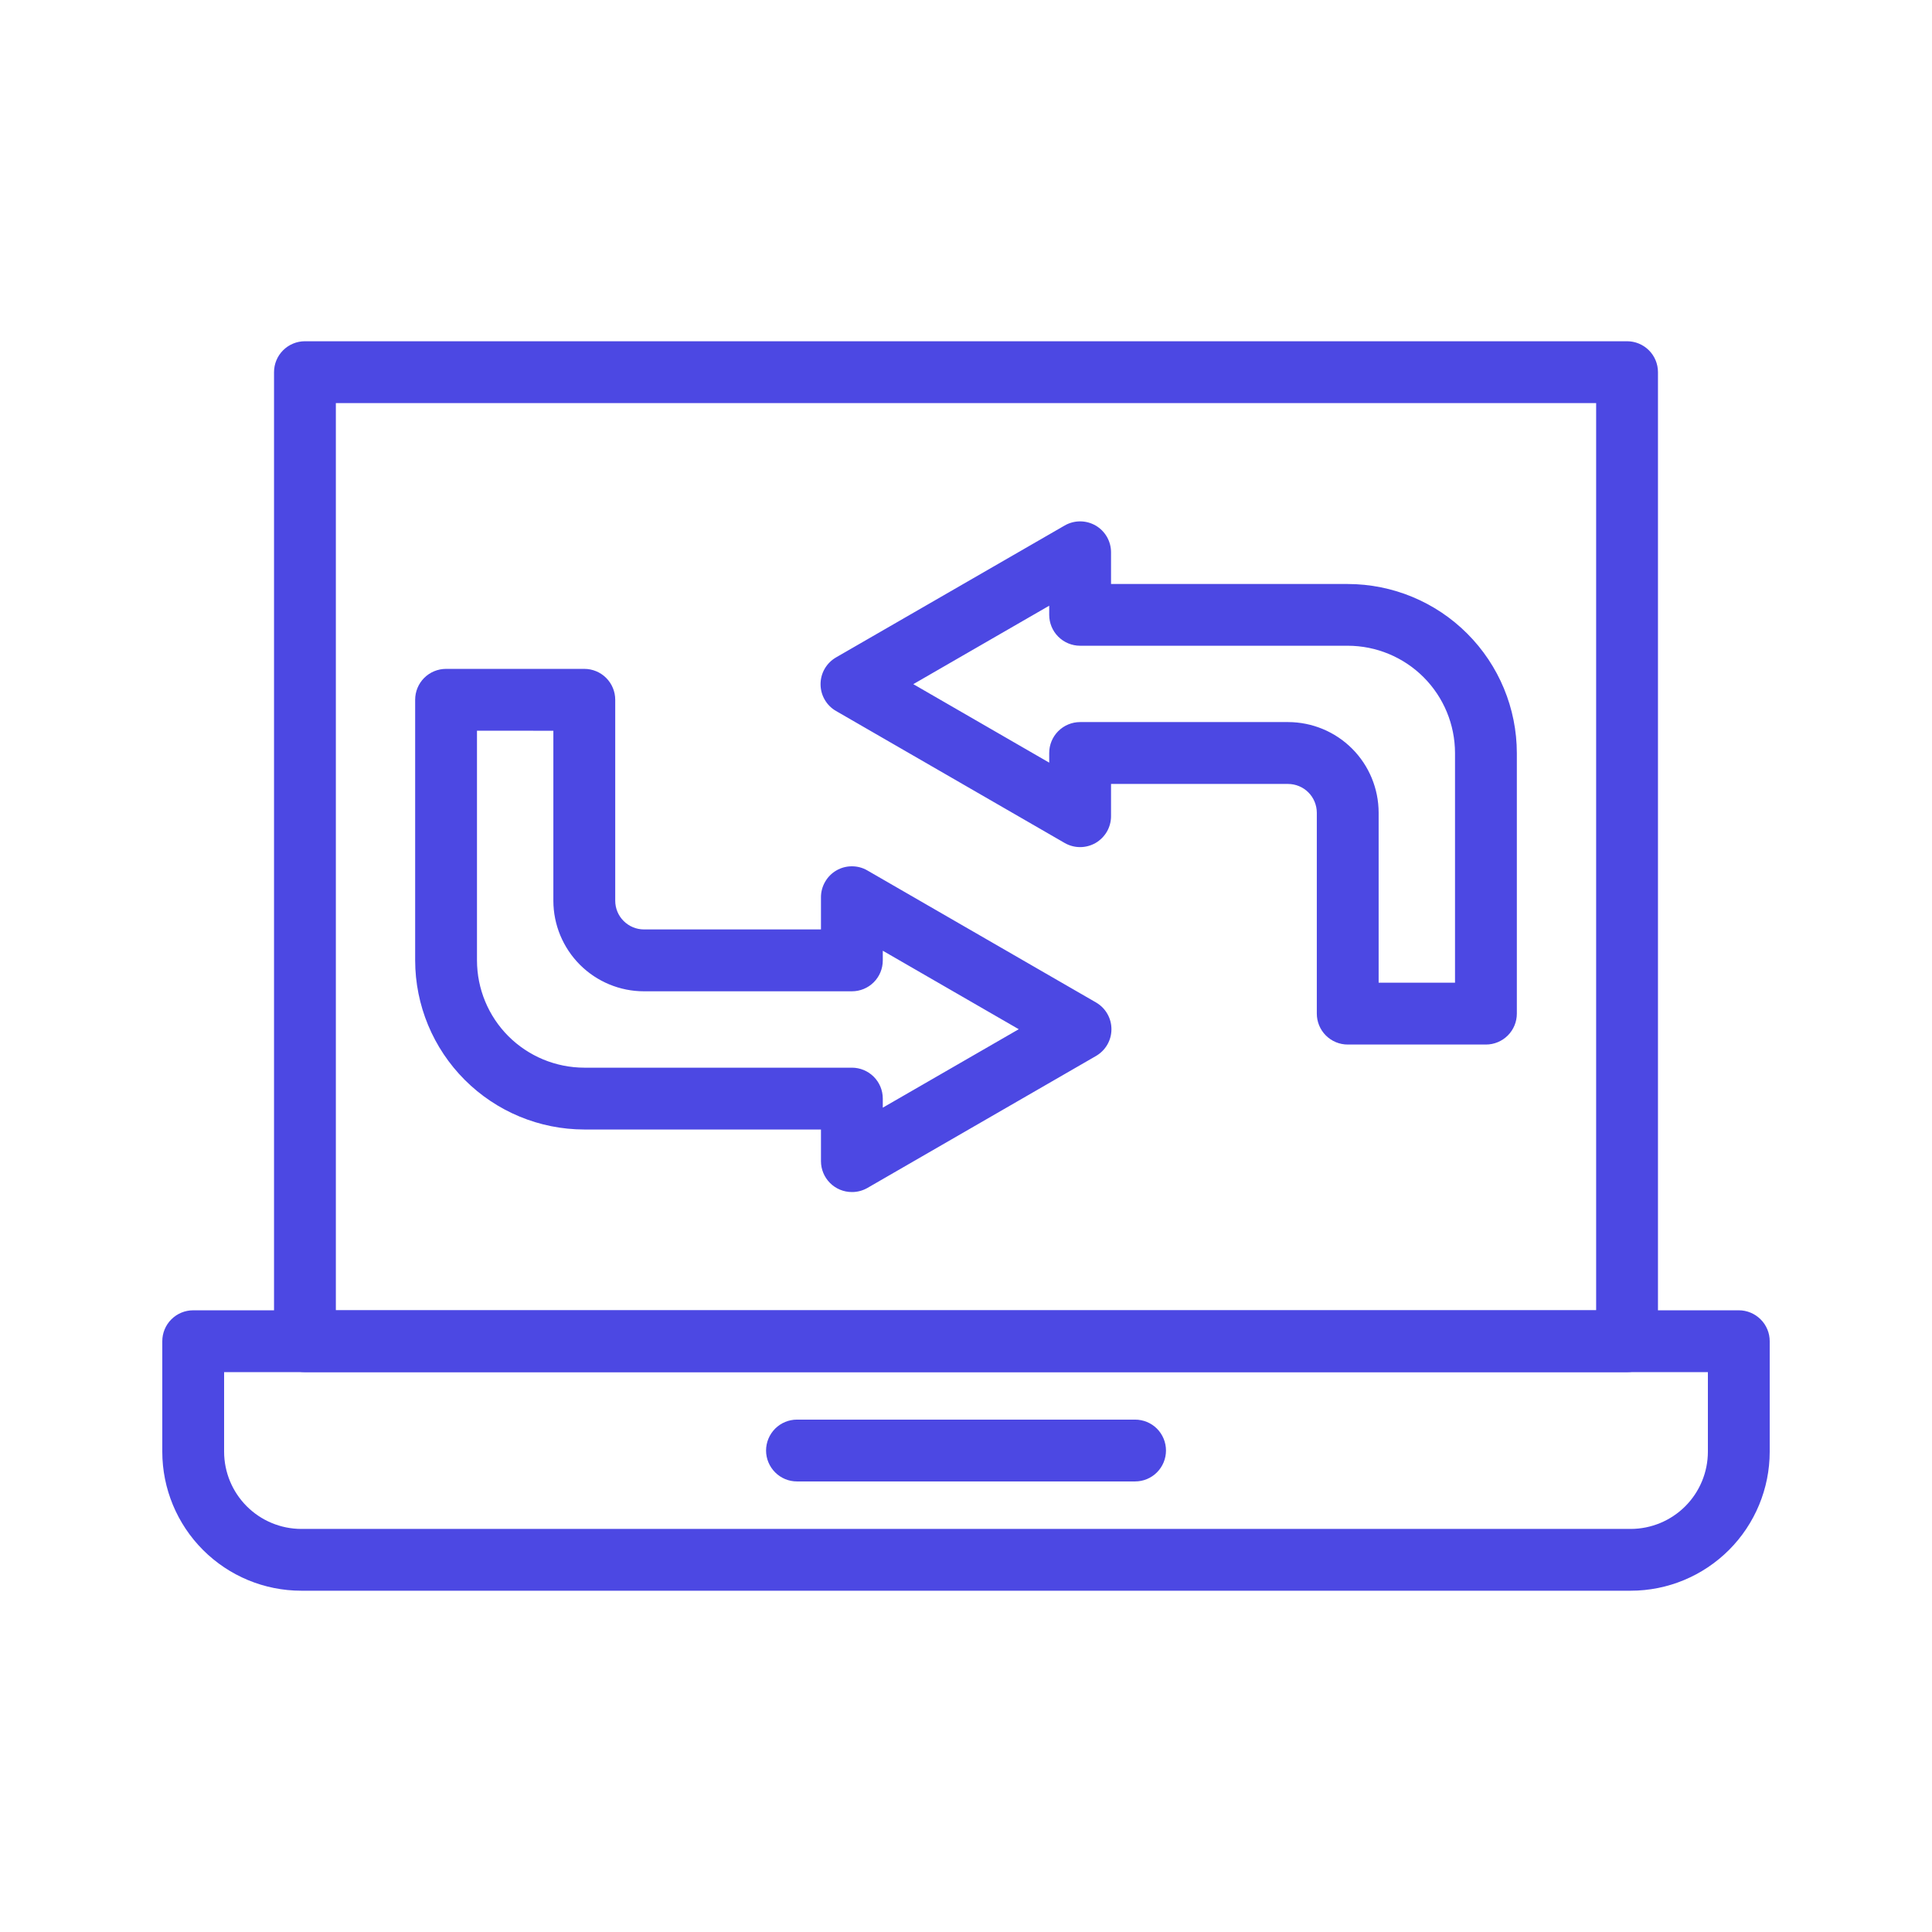
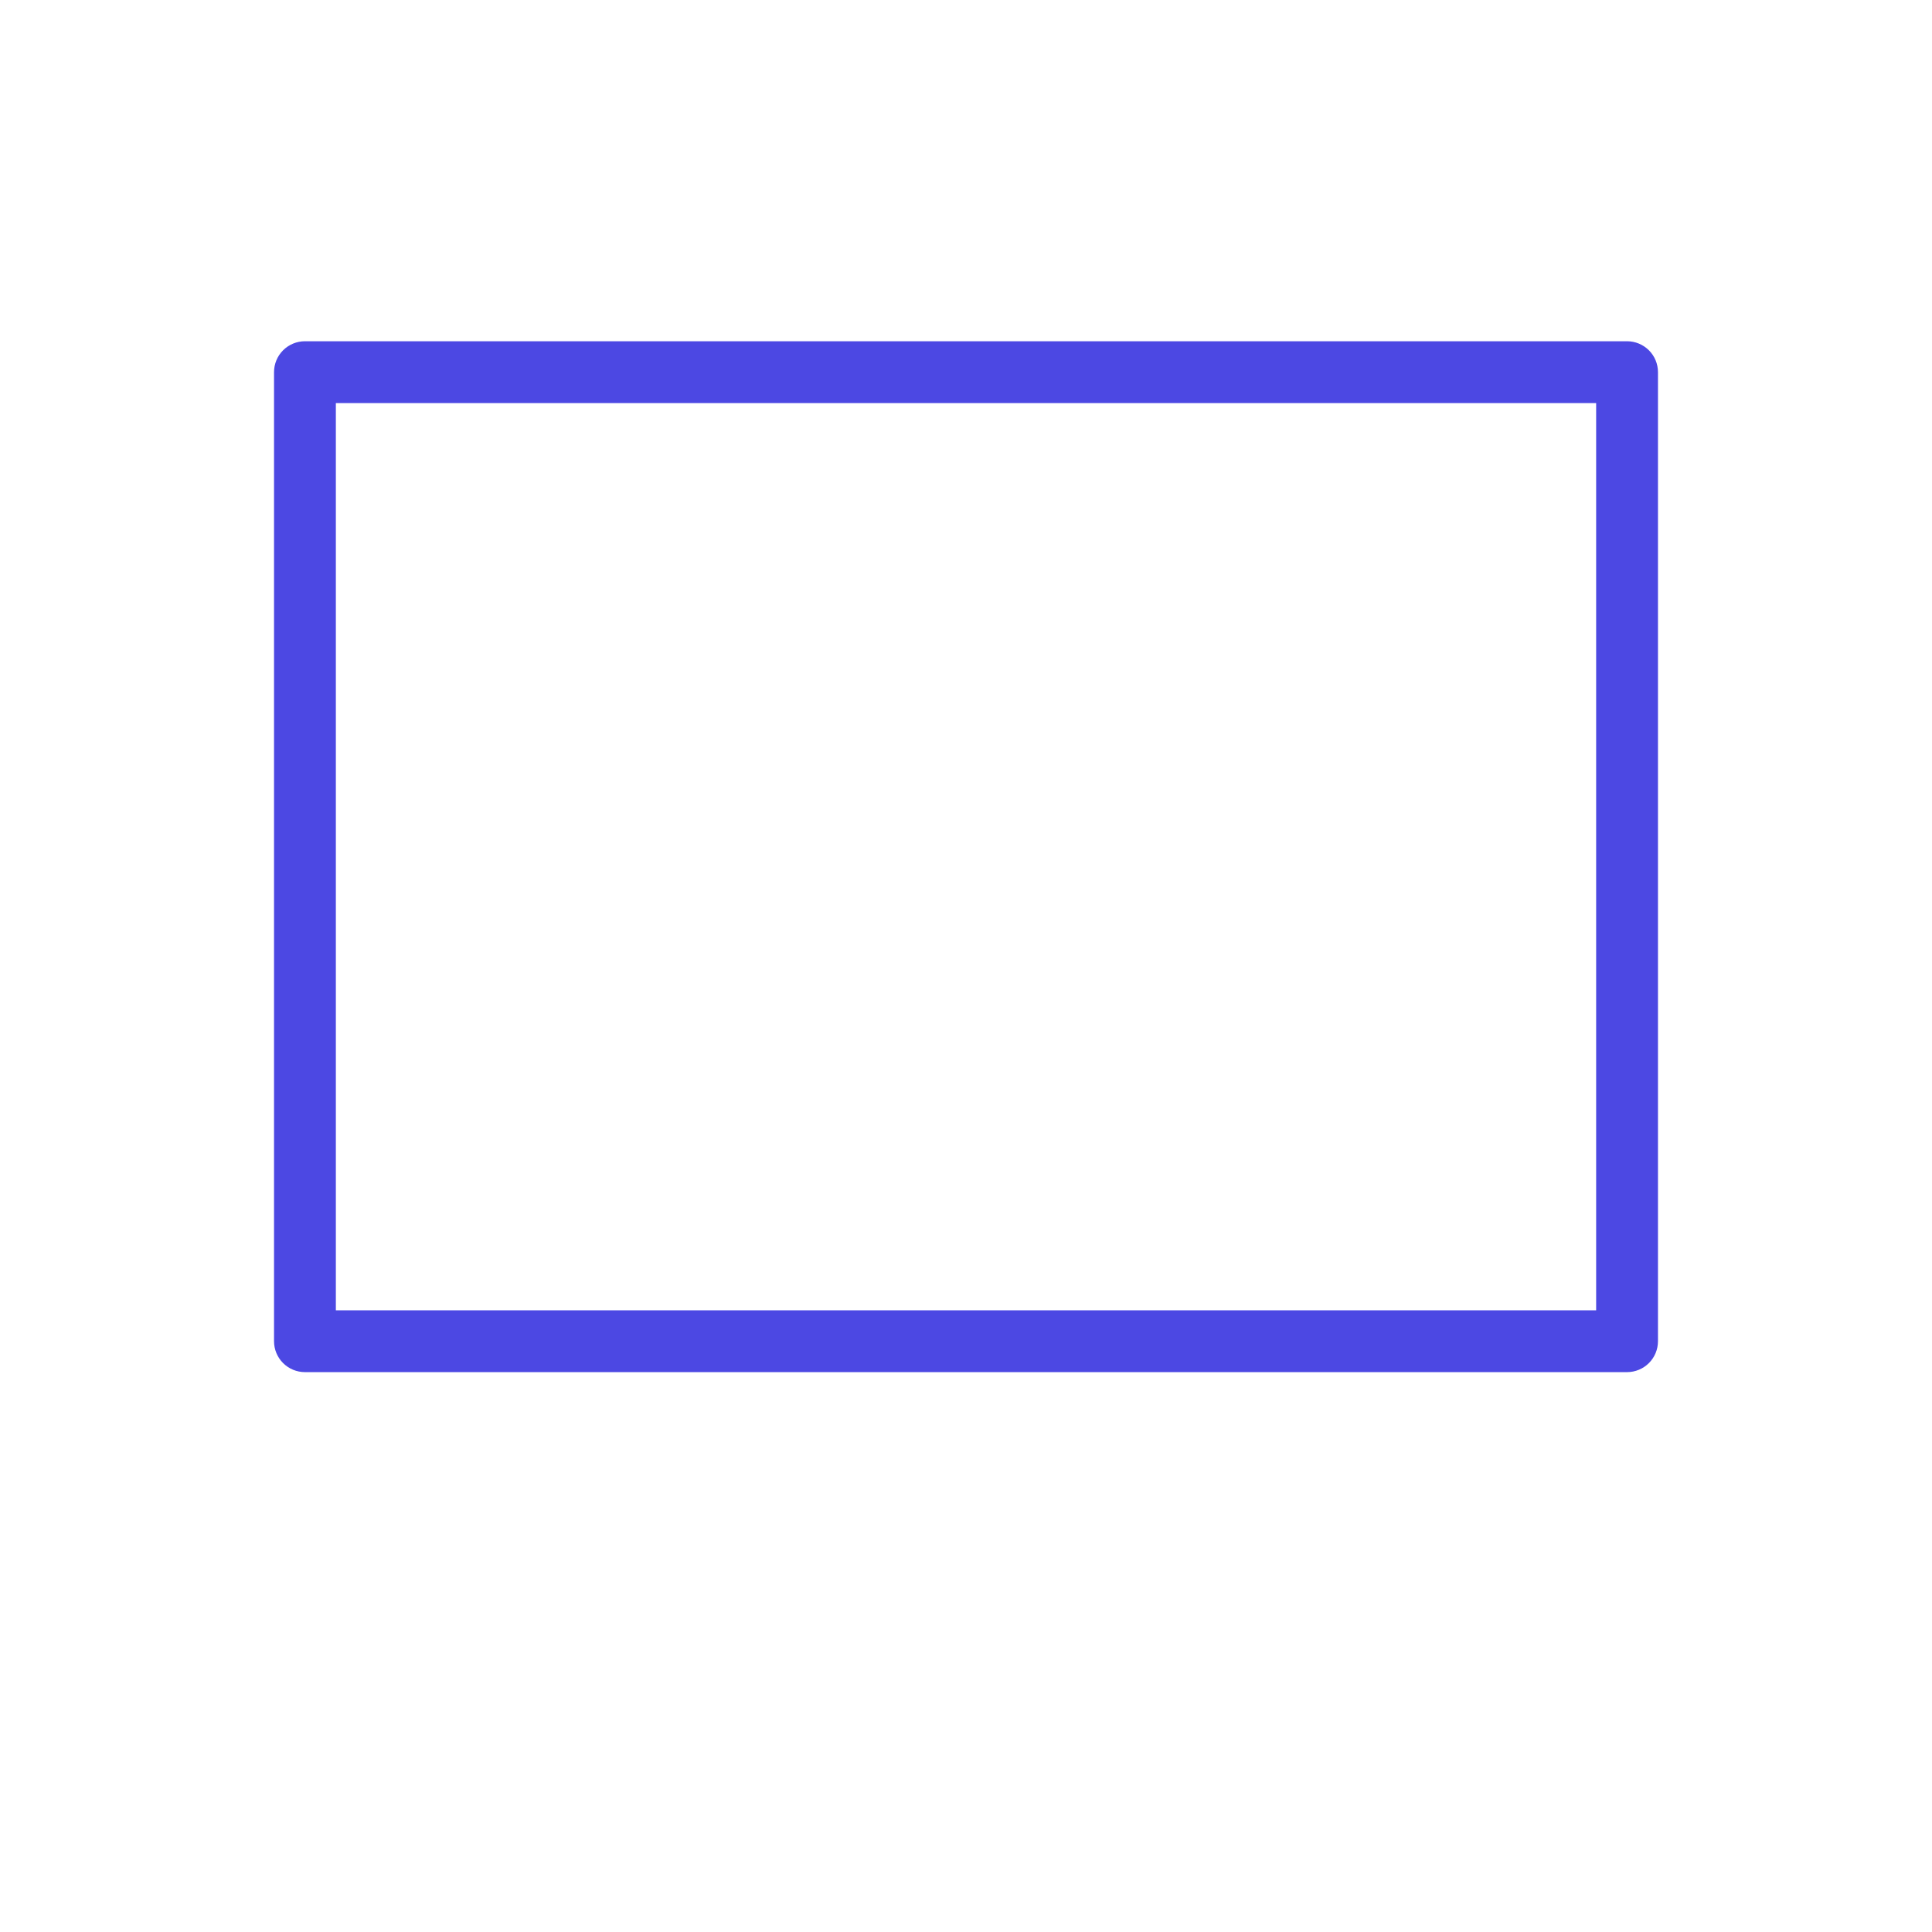
<svg xmlns="http://www.w3.org/2000/svg" width="43" height="43" viewBox="0 0 43 43" fill="none">
  <path d="M36.213 30.539H6.787C6.604 30.539 6.429 30.466 6.3 30.337C6.171 30.208 6.099 30.033 6.099 29.851V8.283C6.099 8.101 6.171 7.926 6.3 7.797C6.429 7.668 6.604 7.595 6.787 7.595H36.213C36.396 7.595 36.571 7.668 36.7 7.797C36.829 7.926 36.901 8.101 36.901 8.283V29.851C36.901 30.033 36.829 30.208 36.7 30.337C36.571 30.466 36.396 30.539 36.213 30.539ZM7.475 29.163H35.525V8.971H7.475V29.163Z" fill="#4C48E3" />
-   <path d="M36.296 35.404H6.704C5.884 35.404 5.098 35.077 4.519 34.498C3.939 33.918 3.613 33.132 3.612 32.312V29.851C3.612 29.669 3.684 29.494 3.813 29.365C3.942 29.236 4.117 29.163 4.3 29.163H38.7C38.882 29.163 39.057 29.236 39.186 29.365C39.316 29.494 39.388 29.669 39.388 29.851V32.312C39.387 33.132 39.061 33.918 38.481 34.498C37.901 35.077 37.116 35.404 36.296 35.404ZM4.988 30.539V32.312C4.989 32.767 5.17 33.203 5.492 33.525C5.813 33.846 6.249 34.028 6.704 34.029H36.296C36.751 34.028 37.187 33.846 37.508 33.525C37.83 33.203 38.011 32.767 38.012 32.312V30.539H4.988Z" fill="#4C48E3" />
-   <path d="M25.263 32.972H17.738C17.556 32.972 17.381 32.9 17.252 32.77C17.123 32.641 17.05 32.466 17.05 32.284C17.05 32.102 17.123 31.927 17.252 31.797C17.381 31.668 17.556 31.596 17.738 31.596H25.263C25.446 31.596 25.621 31.668 25.75 31.797C25.879 31.927 25.951 32.102 25.951 32.284C25.951 32.466 25.879 32.641 25.75 32.77C25.621 32.9 25.446 32.972 25.263 32.972Z" fill="#4C48E3" />
-   <path d="M33.072 23.248H29.996C29.813 23.248 29.638 23.175 29.509 23.046C29.38 22.917 29.308 22.742 29.308 22.56V18.088C29.307 17.918 29.24 17.756 29.12 17.636C29 17.516 28.838 17.449 28.668 17.448H24.728V18.166C24.728 18.287 24.696 18.405 24.636 18.51C24.575 18.614 24.488 18.701 24.384 18.762C24.279 18.822 24.16 18.854 24.04 18.854C23.919 18.854 23.8 18.822 23.696 18.762L18.607 15.824C18.502 15.764 18.415 15.677 18.355 15.572C18.294 15.467 18.263 15.349 18.263 15.228C18.263 15.107 18.294 14.989 18.355 14.884C18.415 14.78 18.502 14.693 18.607 14.632L23.696 11.696C23.8 11.636 23.919 11.604 24.04 11.604C24.16 11.604 24.279 11.636 24.384 11.696C24.488 11.756 24.575 11.843 24.636 11.948C24.696 12.053 24.728 12.171 24.728 12.292V12.998H29.996C30.994 12.999 31.951 13.396 32.656 14.102C33.362 14.808 33.759 15.764 33.76 16.763V22.56C33.76 22.742 33.688 22.917 33.559 23.046C33.43 23.175 33.255 23.248 33.072 23.248ZM30.684 21.872H32.384V16.761C32.383 16.127 32.132 15.52 31.684 15.072C31.236 14.624 30.629 14.373 29.996 14.372H24.04C23.857 14.372 23.682 14.299 23.553 14.17C23.424 14.041 23.352 13.866 23.352 13.684V13.481L20.327 15.227L23.352 16.974V16.759C23.352 16.577 23.424 16.402 23.553 16.273C23.682 16.144 23.857 16.071 24.04 16.071H28.668C29.203 16.072 29.715 16.284 30.093 16.662C30.471 17.04 30.683 17.552 30.684 18.087V21.872Z" fill="#4C48E3" />
-   <path d="M18.96 26.531C18.778 26.531 18.603 26.459 18.474 26.33C18.345 26.201 18.272 26.026 18.272 25.843V25.139H13.005C12.006 25.138 11.05 24.741 10.344 24.035C9.638 23.329 9.241 22.372 9.24 21.374V15.575C9.24 15.392 9.312 15.217 9.441 15.088C9.57 14.959 9.745 14.887 9.928 14.887H13.005C13.187 14.887 13.362 14.959 13.491 15.088C13.62 15.217 13.693 15.392 13.693 15.575V20.047C13.693 20.216 13.76 20.379 13.88 20.498C14 20.618 14.162 20.686 14.332 20.686H18.272V19.969C18.272 19.848 18.304 19.729 18.365 19.625C18.425 19.52 18.512 19.433 18.616 19.373C18.721 19.312 18.84 19.281 18.96 19.281C19.081 19.281 19.2 19.312 19.304 19.373L24.393 22.311C24.498 22.372 24.585 22.458 24.645 22.563C24.706 22.668 24.737 22.786 24.737 22.907C24.737 23.028 24.706 23.146 24.645 23.251C24.585 23.355 24.498 23.442 24.393 23.503L19.304 26.441C19.2 26.5 19.081 26.532 18.96 26.531ZM10.616 16.263V21.374C10.617 22.008 10.868 22.615 11.316 23.063C11.764 23.51 12.371 23.762 13.005 23.763H18.96C19.143 23.763 19.318 23.836 19.447 23.965C19.576 24.094 19.648 24.269 19.648 24.451V24.653L22.674 22.907L19.648 21.16V21.375C19.648 21.558 19.576 21.733 19.447 21.862C19.318 21.991 19.143 22.063 18.96 22.063H14.332C13.798 22.063 13.285 21.85 12.908 21.473C12.53 21.095 12.317 20.583 12.316 20.048V16.264L10.616 16.263Z" fill="#4C48E3" />
</svg>